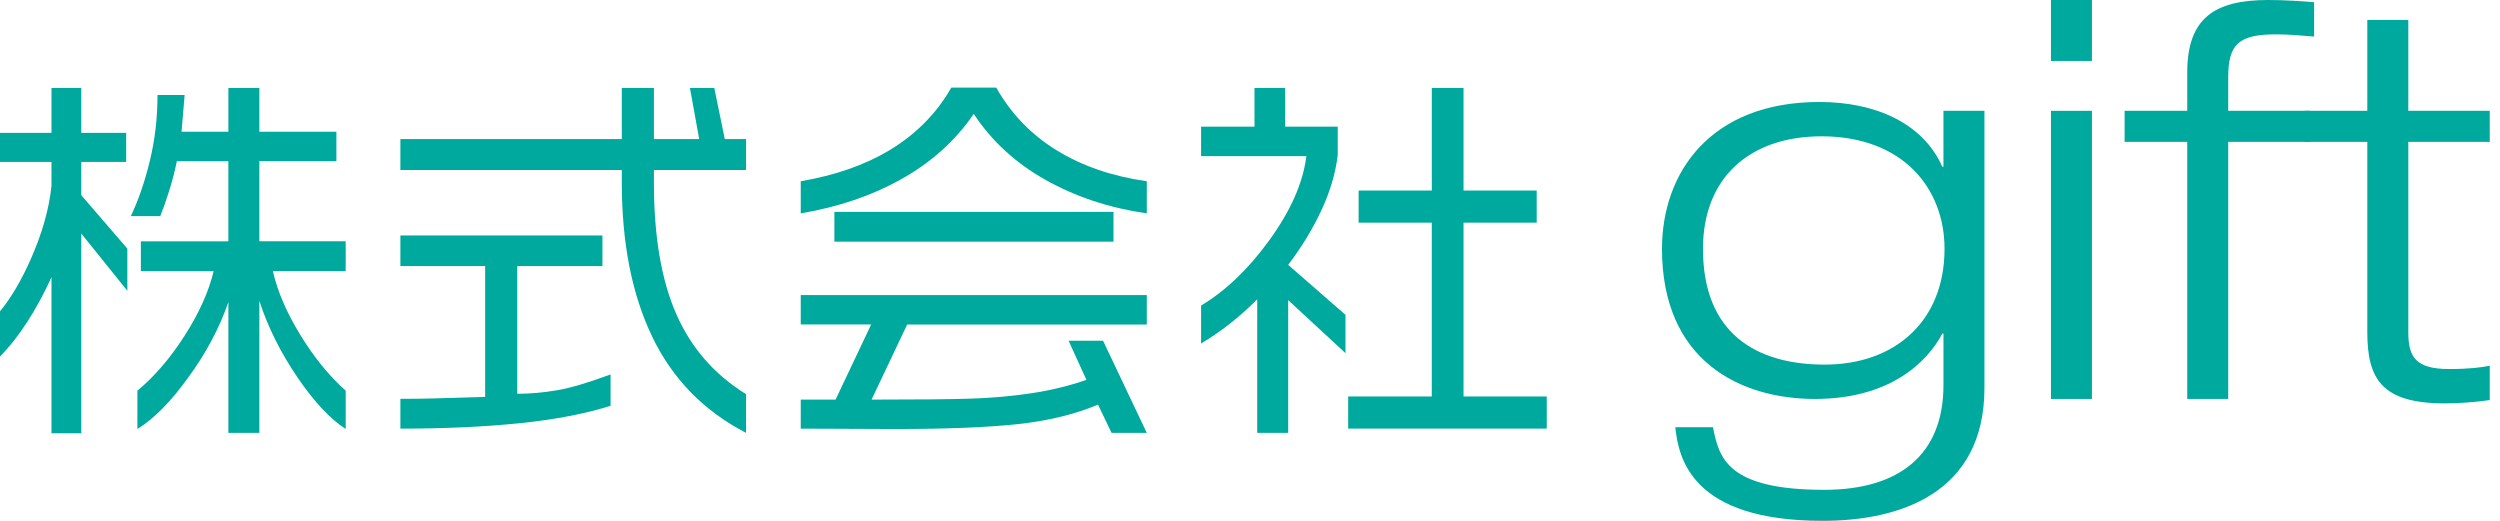
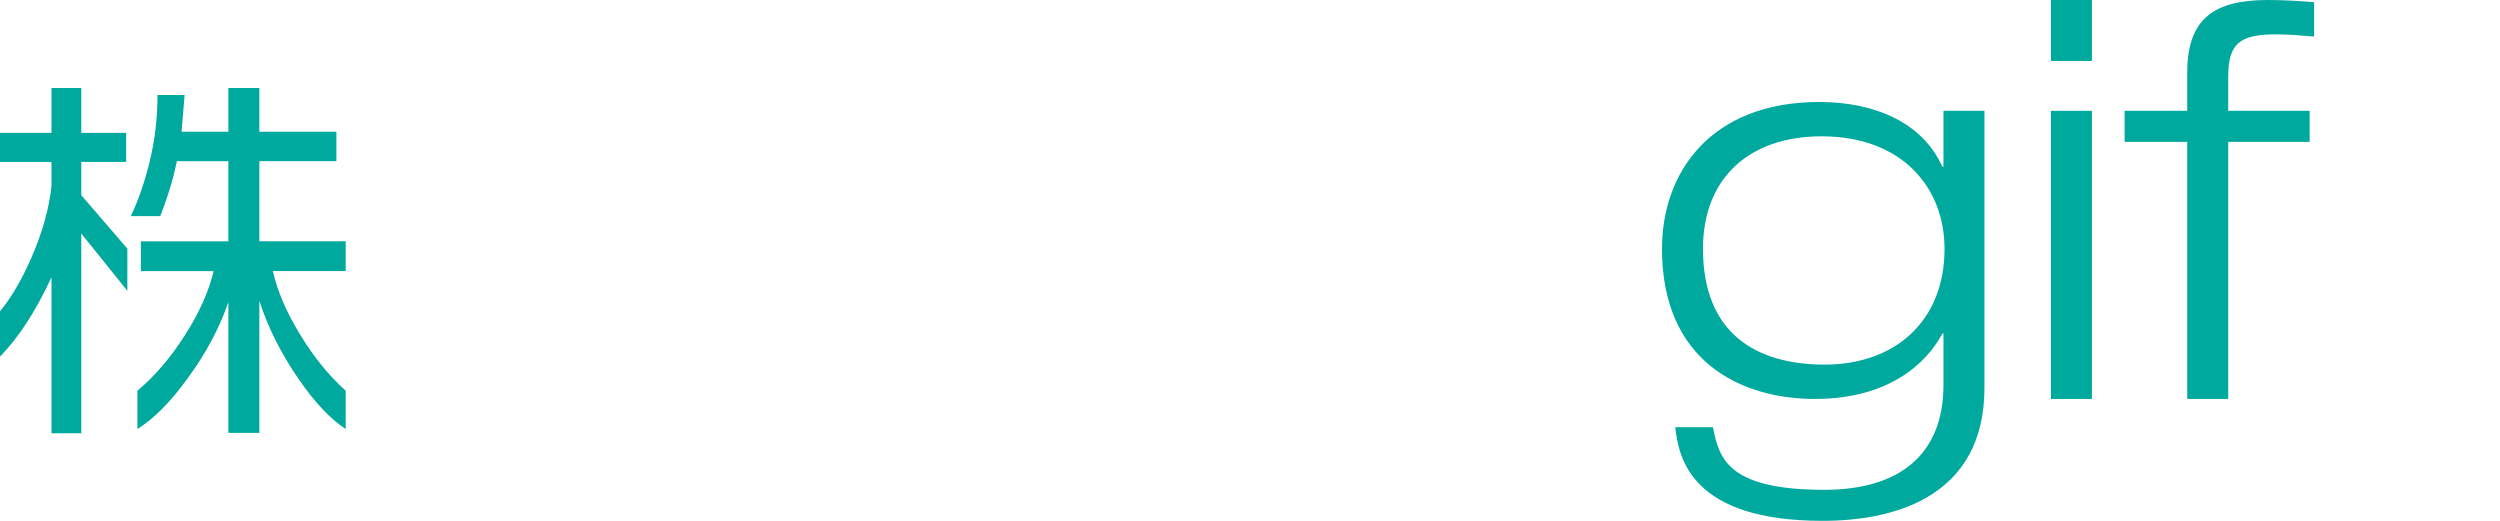
<svg xmlns="http://www.w3.org/2000/svg" width="192" height="40" viewBox="0 0 192 40" fill="none">
  <g clip-path="url(#clip0_1_3)">
    <path d="M6.242 6.756V10.204H9.69V12.434H6.242V14.991L9.781 19.094V22.334L6.242 17.934V33.274H3.954V21.294C3.359 22.582 2.735 23.731 2.081 24.742C1.427 25.752 0.733 26.634 0 27.388V23.91C0.851 22.88 1.644 21.531 2.379 19.867C3.251 17.885 3.775 16.023 3.954 14.278V12.435H0V10.205H3.954V6.758H6.242V6.756ZM14.181 7.29L13.943 10.115H17.54V6.756H19.919V10.115H25.835V12.375H19.919V18.529H26.549V20.818H20.959C21.296 22.343 21.995 23.974 23.055 25.708C24.115 27.442 25.28 28.874 26.549 30.003V32.947C25.379 32.193 24.159 30.896 22.892 29.053C21.565 27.111 20.573 25.129 19.919 23.108V33.246H17.54V23.198C16.846 25.22 15.795 27.182 14.388 29.085C13.099 30.869 11.821 32.157 10.552 32.95V30.007C11.88 28.897 13.094 27.48 14.195 25.756C15.296 24.032 16.034 22.386 16.409 20.821H10.819V18.533H17.538V12.379H13.584C13.425 13.152 13.226 13.915 12.989 14.667C12.752 15.421 12.524 16.064 12.306 16.6H10.046C10.641 15.352 11.131 13.924 11.517 12.319C11.903 10.713 12.097 9.039 12.097 7.294H14.179L14.181 7.29Z" fill="#00A99D" />
-     <path d="M30.749 10.68H47.754V6.756H50.221V10.68H53.699L52.986 6.756H54.858L55.662 10.68H57.297V13.058H50.221V14.039C50.221 18.142 50.791 21.497 51.931 24.103C53.071 26.71 54.86 28.766 57.297 30.271V33.244C54.046 31.559 51.644 29.097 50.089 25.857C48.533 22.616 47.754 18.667 47.754 14.009V13.057H30.749V10.678V10.68ZM30.749 18.083H46.267V20.432H39.727V30.242C40.699 30.242 41.71 30.154 42.759 29.975C43.809 29.797 45.188 29.391 46.892 28.756V31.165C44.949 31.779 42.621 32.225 39.906 32.503C37.191 32.781 34.138 32.919 30.749 32.919V30.63C31.779 30.63 32.611 30.619 33.246 30.6C35.763 30.52 37.101 30.481 37.26 30.481V20.434H30.749V18.085V18.083Z" fill="#00A99D" />
-     <path d="M61.496 16.388V13.92C64.152 13.464 66.421 12.673 68.304 11.542C70.345 10.313 71.931 8.708 73.062 6.726H76.51C77.639 8.727 79.186 10.333 81.147 11.542C83.11 12.75 85.418 13.543 88.074 13.92V16.388C85.2 15.972 82.609 15.115 80.299 13.816C77.989 12.519 76.152 10.828 74.784 8.747C73.377 10.809 71.513 12.483 69.195 13.772C66.975 15.02 64.409 15.892 61.494 16.388H61.496ZM88.074 22.662V24.922H69.671L66.936 30.69C70.384 30.69 72.917 30.666 74.533 30.616C76.149 30.566 77.708 30.428 79.216 30.2C80.722 29.972 82.129 29.63 83.437 29.173L82.069 26.17H84.715L88.074 33.246H85.368L84.327 31.076C82.524 31.828 80.457 32.329 78.129 32.577C75.8 32.825 72.664 32.949 68.72 32.949L61.496 32.919V30.689H64.172L66.906 24.92H61.496V22.66H88.074V22.662ZM85.517 16.269V18.558H64.081V16.269H85.517Z" fill="#00A99D" />
-     <path d="M98.696 6.756V9.729H102.738V11.899C102.579 13.267 102.168 14.669 101.504 16.106C100.841 17.543 99.982 18.956 98.933 20.343L103.333 24.179V27.122L98.933 23.05V33.246H96.554V22.989C95.186 24.358 93.749 25.487 92.243 26.379V23.465C94.126 22.336 95.86 20.681 97.446 18.501C99.112 16.221 100.073 14.051 100.329 11.989H92.243V9.729H96.345V6.756H98.694H98.696ZM104.343 14.634H109.963V6.756H112.4V14.634H118.019V17.101H112.4V30.45H118.791V32.917H103.54V30.45H109.961V17.101H104.342V14.634H104.343Z" fill="#00A99D" />
    <path d="M149.257 8.511H152.405V29.788C152.405 37.958 145.809 40 139.981 40C129.896 40 128.917 35.191 128.662 32.809H131.556C132.023 35.191 132.662 37.618 140.11 37.618C145.897 37.618 149.258 34.894 149.258 29.575V25.618H149.173C147.982 27.873 145.088 30.639 139.386 30.639C133.683 30.639 127.641 27.745 127.641 19.108C127.641 13.235 131.386 7.832 139.726 7.832C144.023 7.832 147.683 9.45 149.172 12.811H149.257V8.513V8.511ZM139.894 10.469C134.361 10.469 130.788 13.66 130.788 19.108C130.788 25.575 134.83 28.002 140.149 28.002C145.467 28.002 149.34 24.726 149.34 19.108C149.34 14.469 146.149 10.469 139.894 10.469Z" fill="#00A99D" />
    <path d="M157.512 0H160.66V4.681H157.512V0ZM157.512 8.512H160.66V30.639H157.512V8.512Z" fill="#00A99D" />
    <path d="M167.979 10.894H163.17V8.512H167.979V5.575C167.979 1.405 170.064 0 174.191 0C175.382 0 176.745 0.085 177.724 0.17V2.809C176.745 2.724 175.766 2.639 174.788 2.639C171.979 2.639 171.127 3.363 171.127 5.915V8.512H177.382V10.894H171.127V30.639H167.979V10.894Z" fill="#00A99D" />
-     <path d="M181.809 1.533H184.958V8.511H191.212V10.894H184.958V25.533C184.958 27.448 185.554 28.342 188.106 28.342C189.639 28.342 190.618 28.214 191.212 28.087V30.726C190.021 30.896 188.788 30.98 187.766 30.98C182.873 30.98 181.809 29.066 181.809 25.492V10.894H177V8.511H181.809V1.533Z" fill="#00A99D" />
  </g>
  <defs>
    <clipPath id="clip0_1_3">
      <rect width="191.212" height="40" fill="white" />
    </clipPath>
  </defs>
</svg>